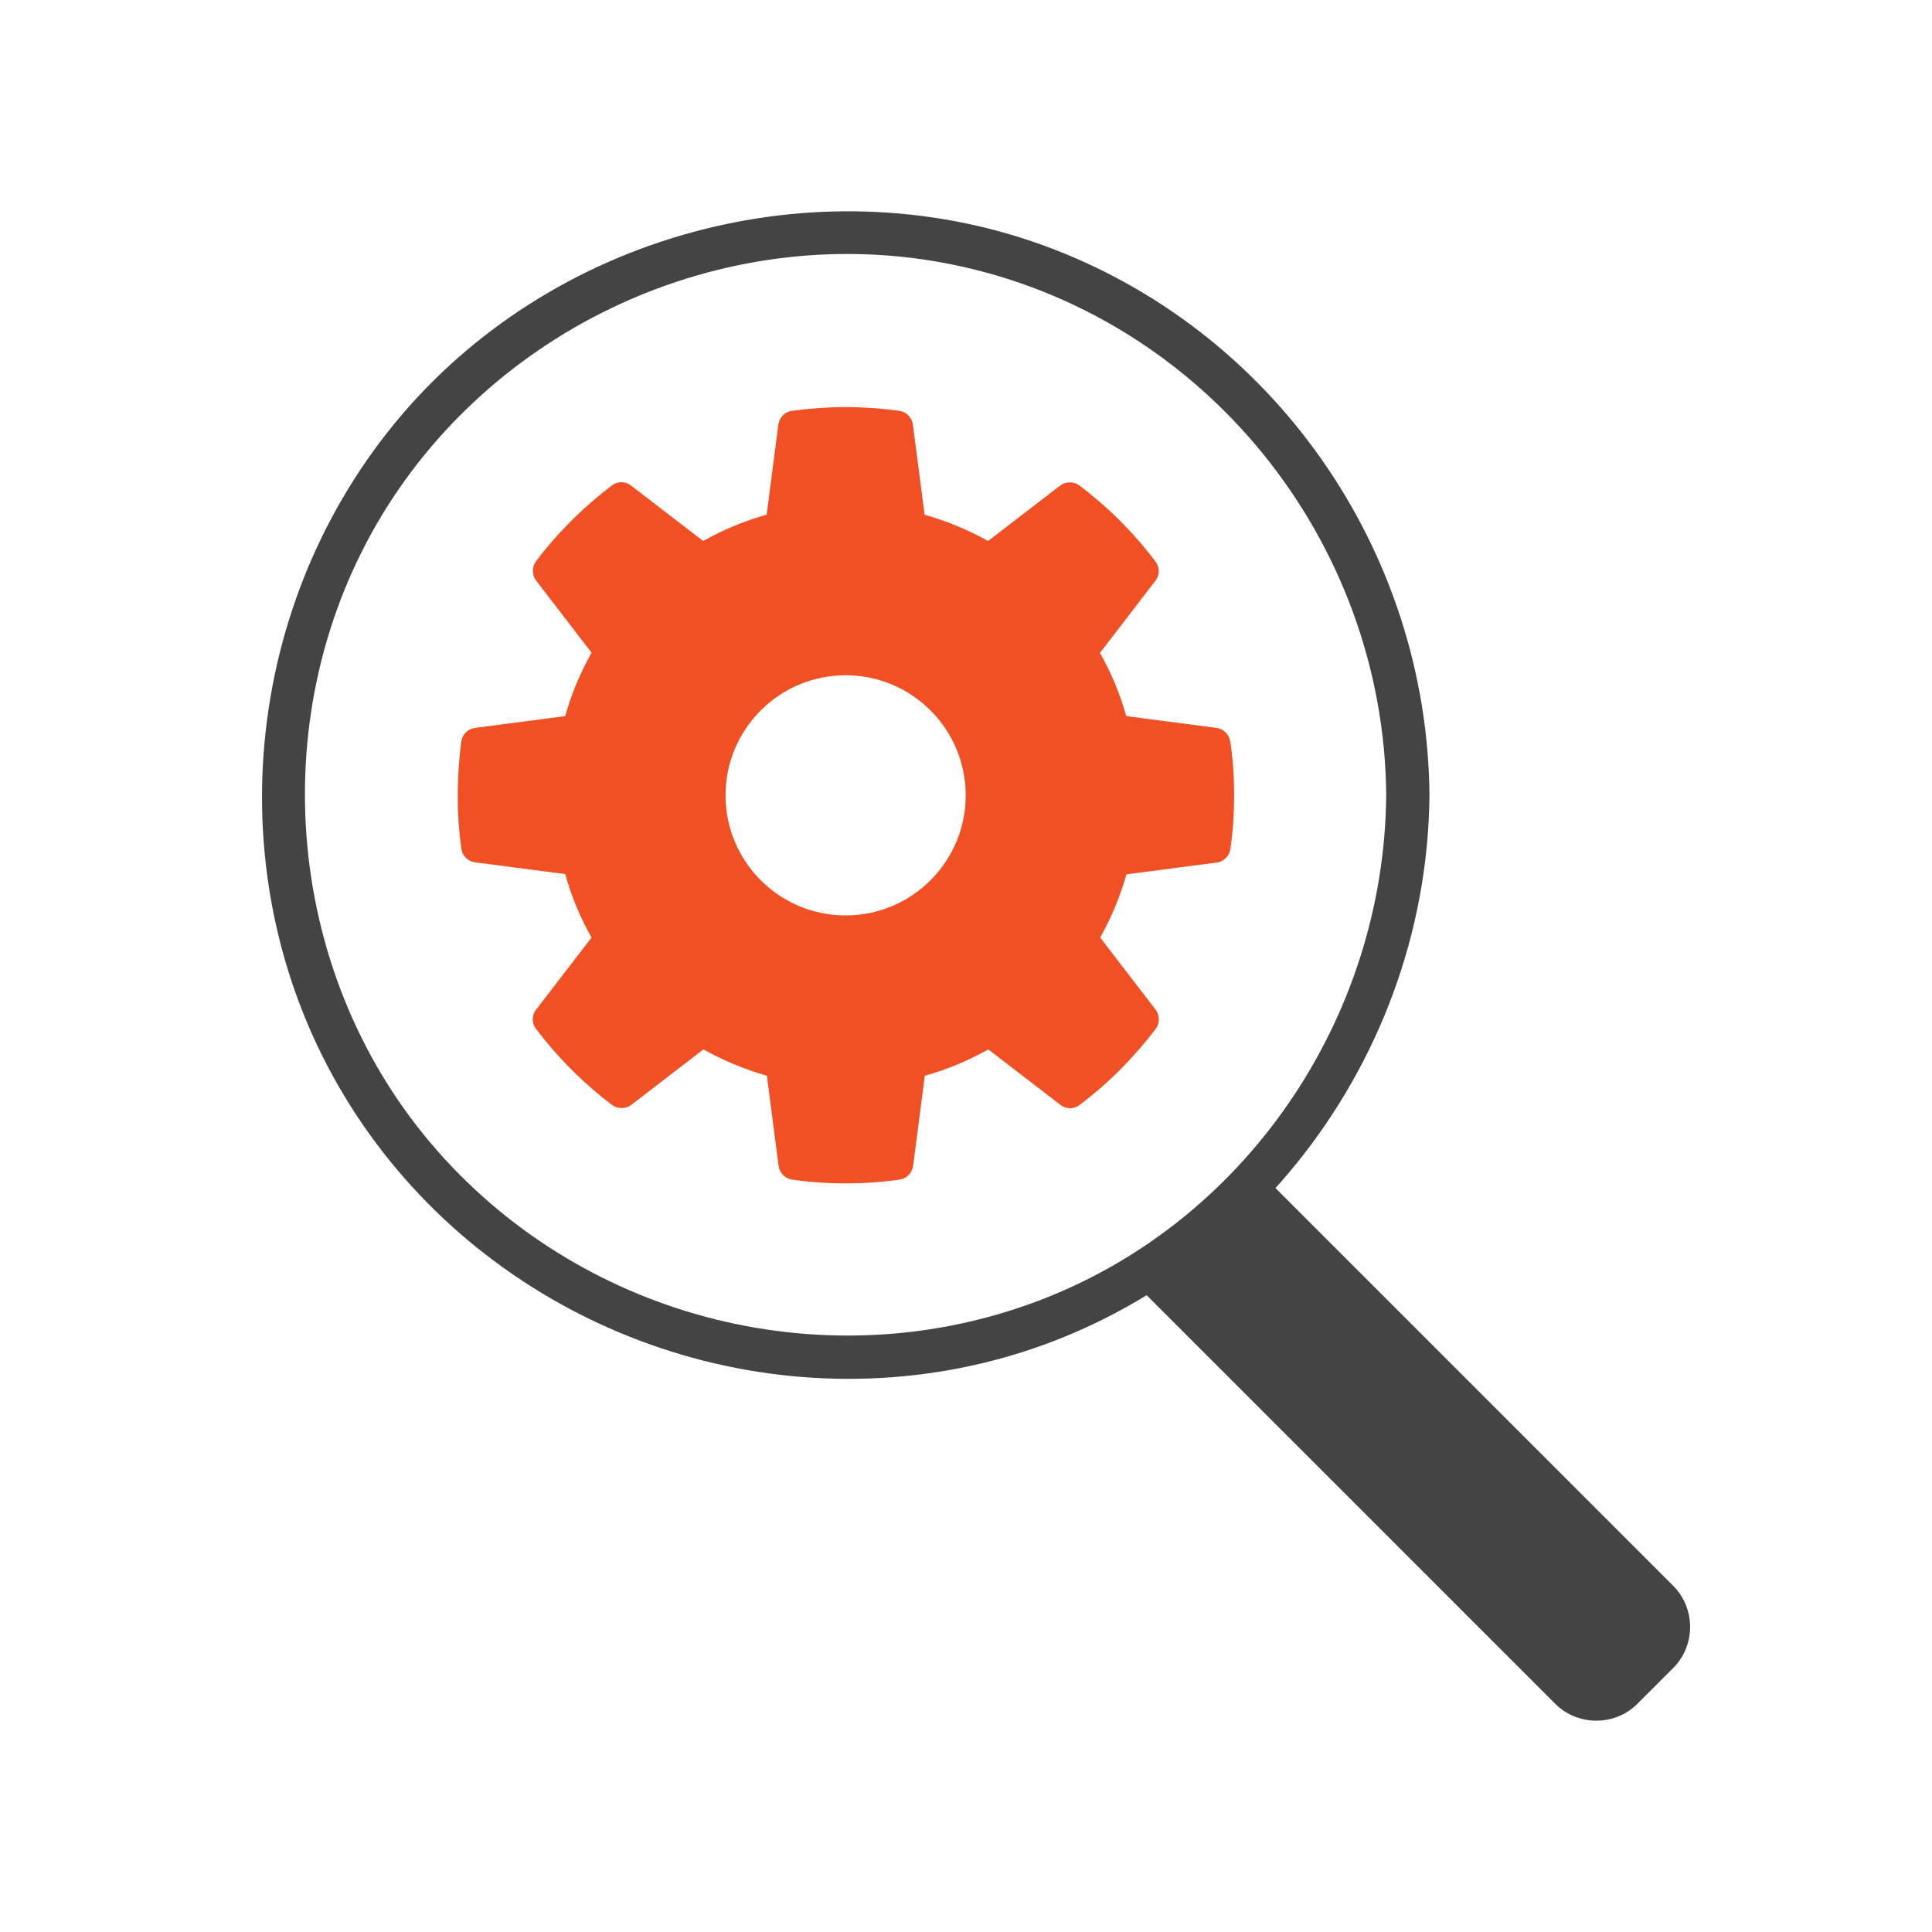
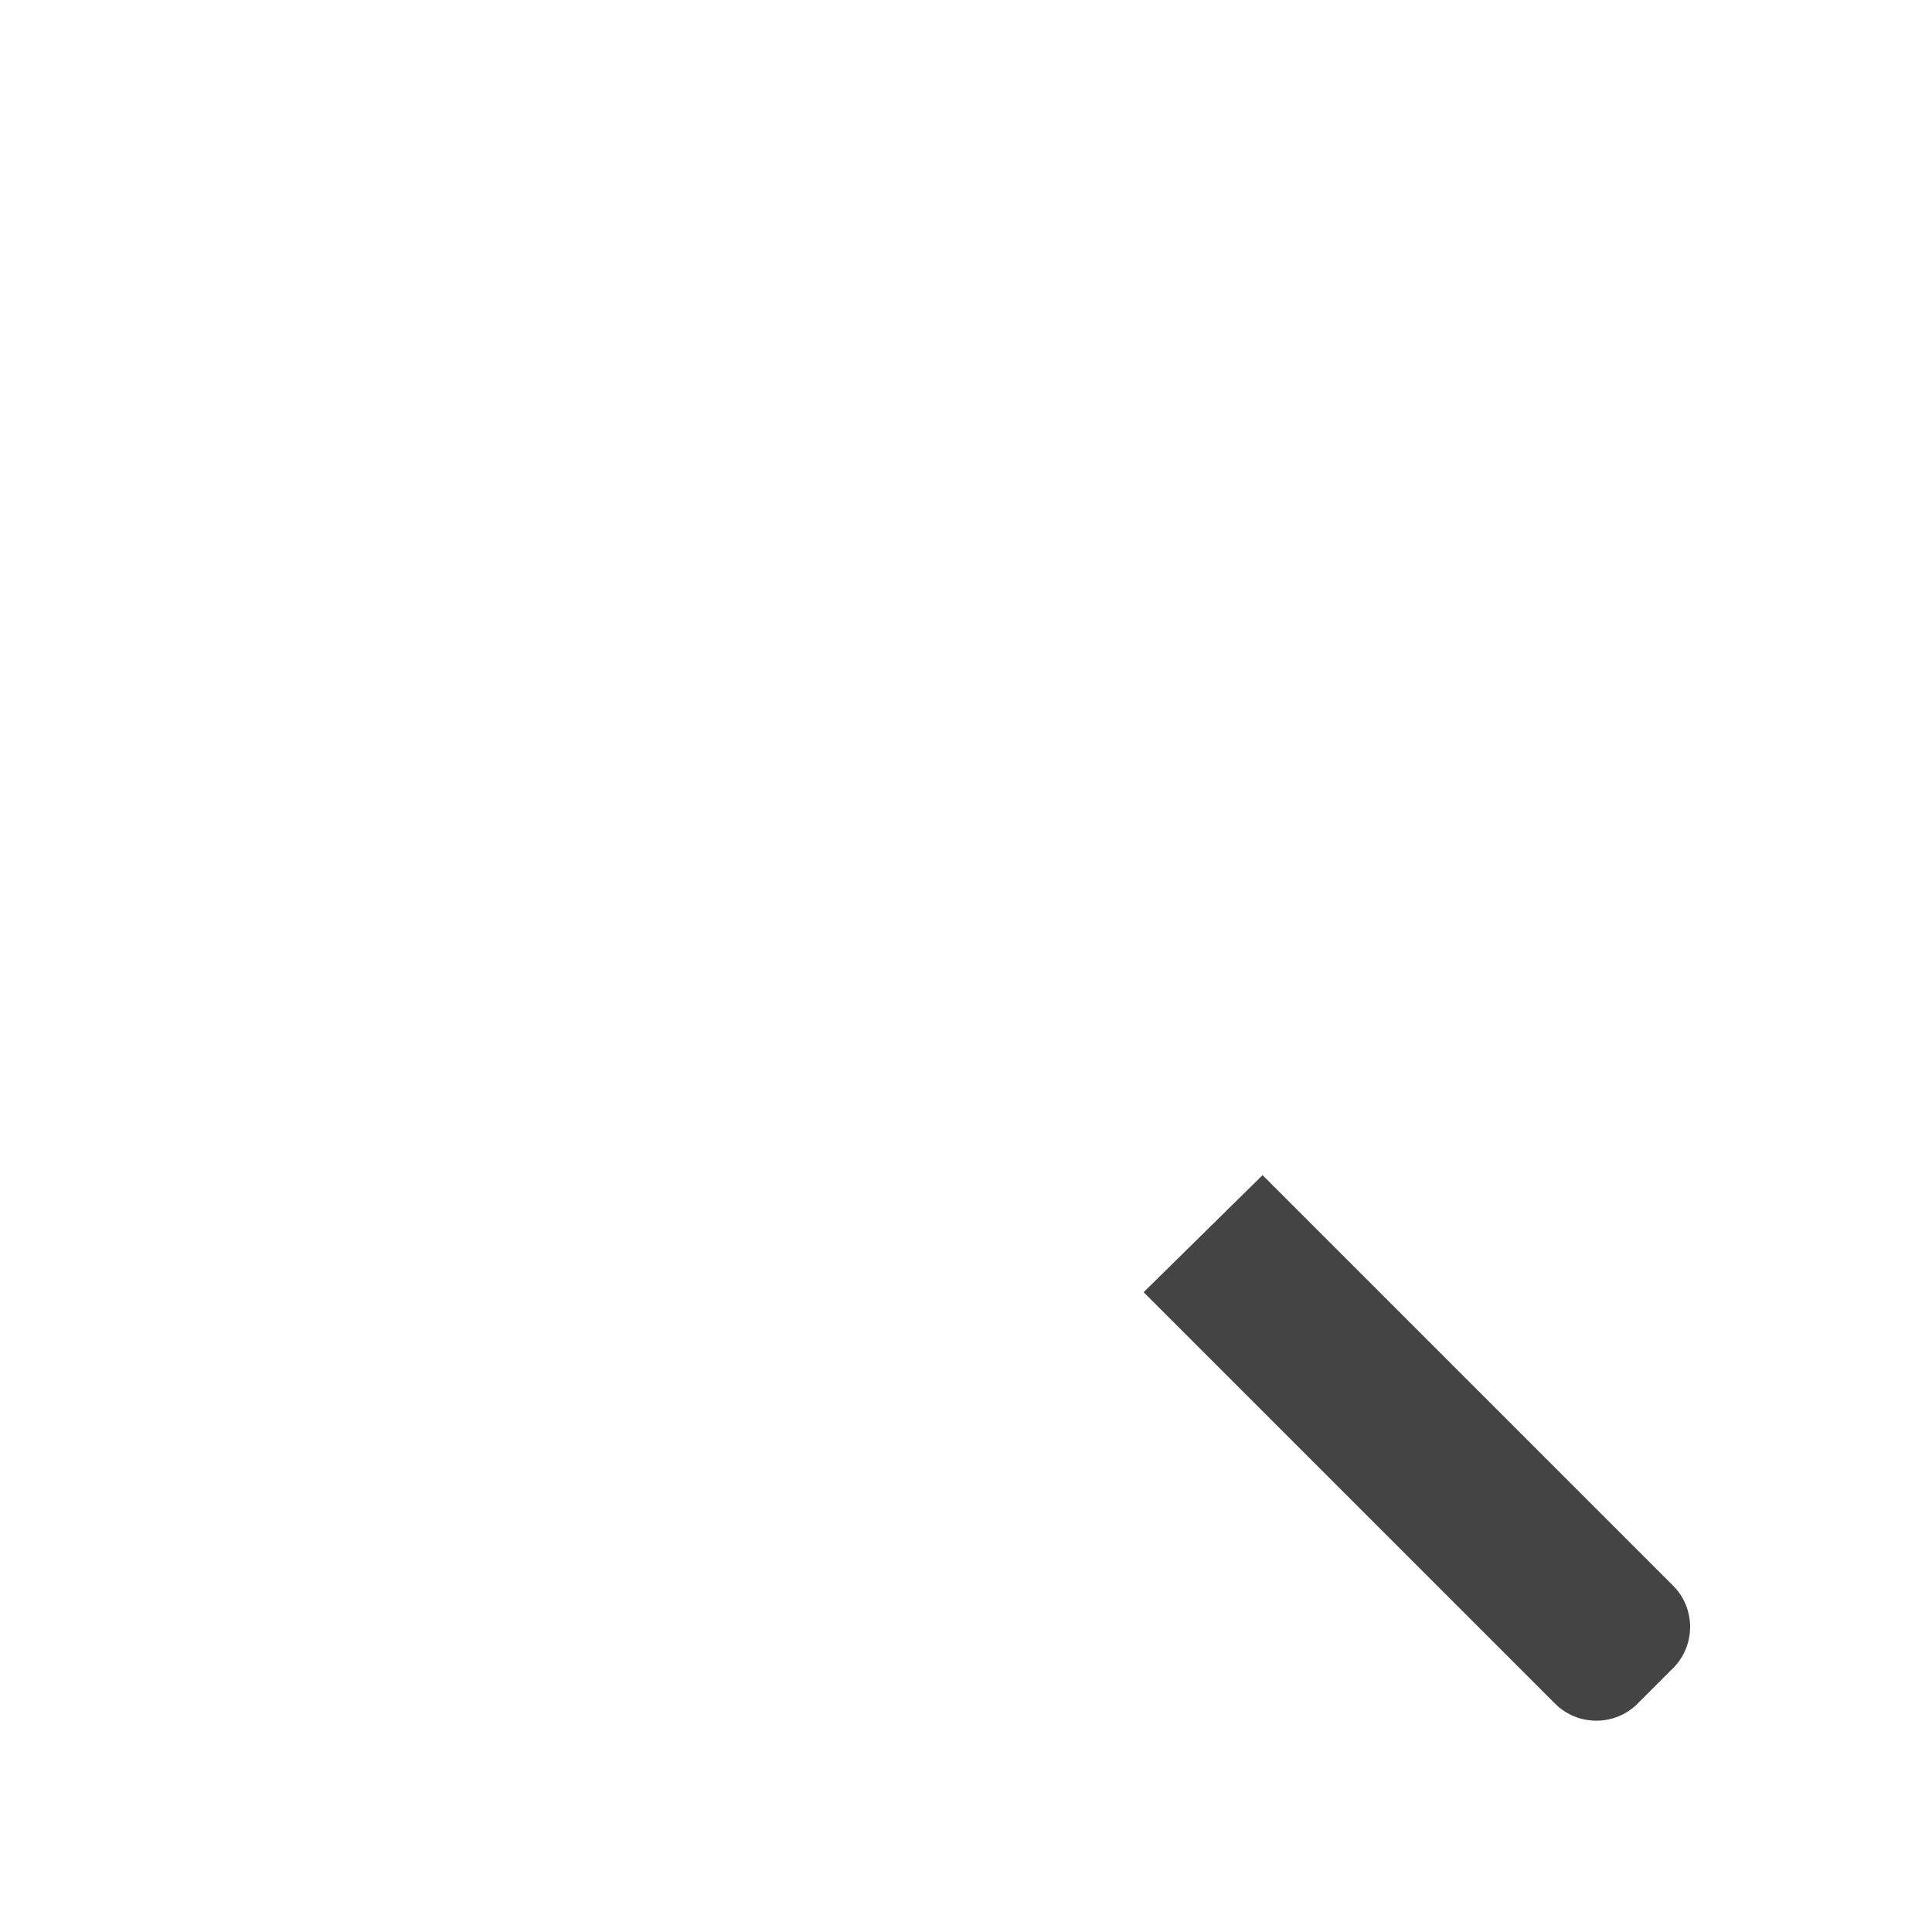
<svg xmlns="http://www.w3.org/2000/svg" width="70" height="70" viewBox="0 0 70 70" fill="none">
  <path d="M45.745 42.578L60.623 57.456C61.44 58.273 61.44 59.619 60.623 60.436L59.328 61.731C58.511 62.548 57.165 62.548 56.348 61.731L41.436 46.819" fill="#444444" />
-   <path d="M37.8 8.889C29.506 5.875 19.875 8.523 14.288 15.353C8.668 22.217 7.884 32.121 12.491 39.734C17.073 47.313 26.083 51.264 34.769 49.57C44.613 47.645 51.707 38.755 51.792 28.808C51.715 19.951 46.155 11.93 37.8 8.889ZM37.383 47.219C29.676 50.021 20.905 47.679 15.608 41.42C10.252 35.093 9.553 25.742 13.837 18.666C18.078 11.665 26.483 7.944 34.522 9.588C43.608 11.444 50.149 19.577 50.225 28.808C50.157 36.932 45.073 44.426 37.383 47.219Z" fill="#444444" />
-   <path d="M44.571 26.866C44.536 26.611 44.332 26.407 44.077 26.373L40.806 25.947C40.585 25.146 40.261 24.38 39.853 23.656L41.862 21.042C42.024 20.837 42.024 20.548 41.862 20.343C41.079 19.304 40.151 18.376 39.112 17.593C38.907 17.439 38.618 17.439 38.413 17.593L35.799 19.602C35.075 19.194 34.3 18.879 33.5 18.649L33.074 15.379C33.04 15.123 32.836 14.919 32.58 14.885C31.269 14.706 30.008 14.706 28.697 14.885C28.441 14.919 28.237 15.123 28.203 15.379L27.777 18.649C26.977 18.87 26.202 19.194 25.478 19.602L22.863 17.593C22.659 17.431 22.369 17.431 22.165 17.593C21.697 17.95 21.237 18.342 20.803 18.768L20.59 18.981C20.172 19.407 19.772 19.866 19.423 20.335C19.27 20.539 19.27 20.829 19.423 21.033L21.433 23.648C21.024 24.38 20.7 25.146 20.479 25.947L17.209 26.373C16.953 26.407 16.749 26.611 16.715 26.866C16.638 27.437 16.596 28.016 16.587 28.612V29.012C16.587 29.592 16.638 30.179 16.715 30.75C16.749 31.005 16.953 31.21 17.209 31.244L20.479 31.669C20.7 32.47 21.024 33.245 21.433 33.969L19.423 36.583C19.261 36.788 19.261 37.077 19.423 37.282C19.781 37.75 20.172 38.21 20.598 38.644L20.811 38.857C21.245 39.283 21.697 39.674 22.174 40.032C22.378 40.185 22.668 40.185 22.872 40.032L25.486 38.022C26.219 38.431 26.985 38.746 27.786 38.976L28.211 42.246C28.245 42.502 28.45 42.706 28.705 42.74C29.361 42.834 30.008 42.876 30.639 42.876C31.269 42.876 31.933 42.834 32.589 42.74C32.844 42.706 33.048 42.502 33.083 42.246L33.508 38.976C34.309 38.755 35.075 38.431 35.808 38.022L38.422 40.032C38.626 40.194 38.916 40.194 39.12 40.032C40.159 39.249 41.079 38.32 41.871 37.282C42.024 37.077 42.024 36.788 41.871 36.583L39.861 33.969C40.27 33.245 40.585 32.47 40.815 31.678L44.085 31.252C44.341 31.218 44.545 31.014 44.579 30.758C44.673 30.102 44.715 29.447 44.715 28.817C44.715 28.186 44.673 27.531 44.579 26.875L44.571 26.866ZM30.639 33.168C28.237 33.168 26.287 31.218 26.287 28.817C26.287 26.415 28.237 24.465 30.639 24.465C33.04 24.465 34.99 26.415 34.99 28.817C34.99 31.218 33.04 33.168 30.639 33.168Z" fill="#F05023" />
</svg>